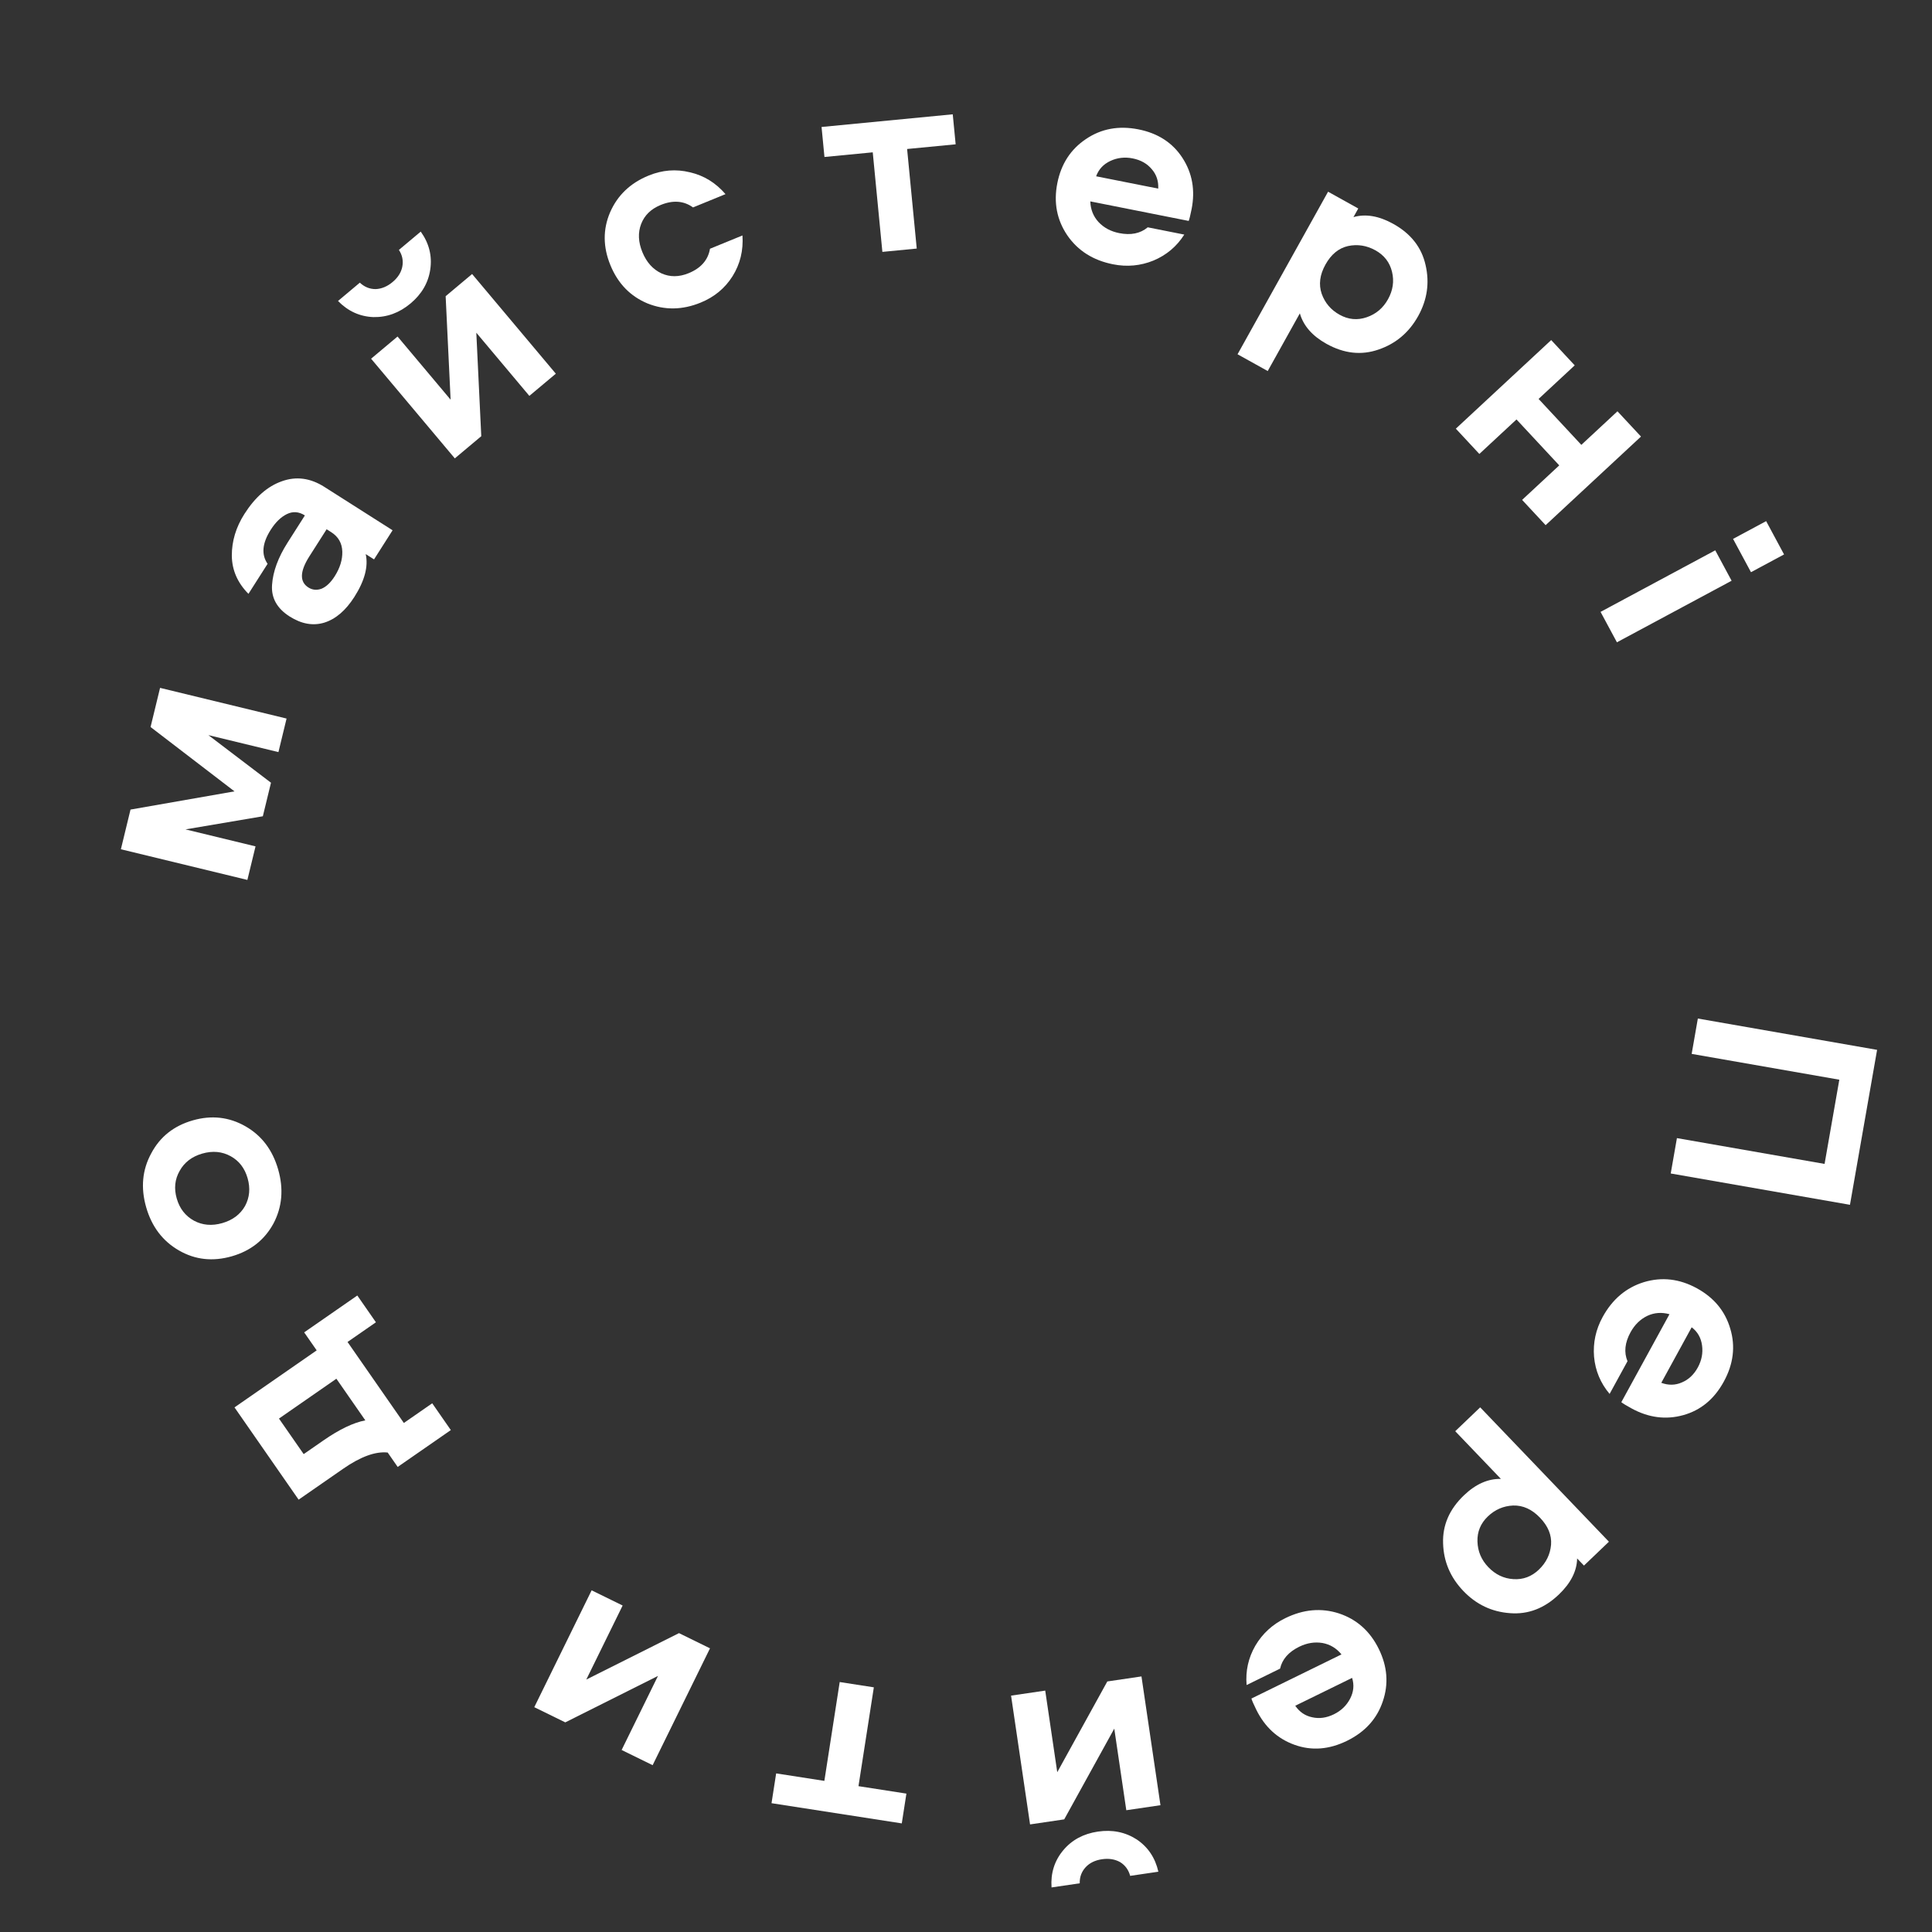
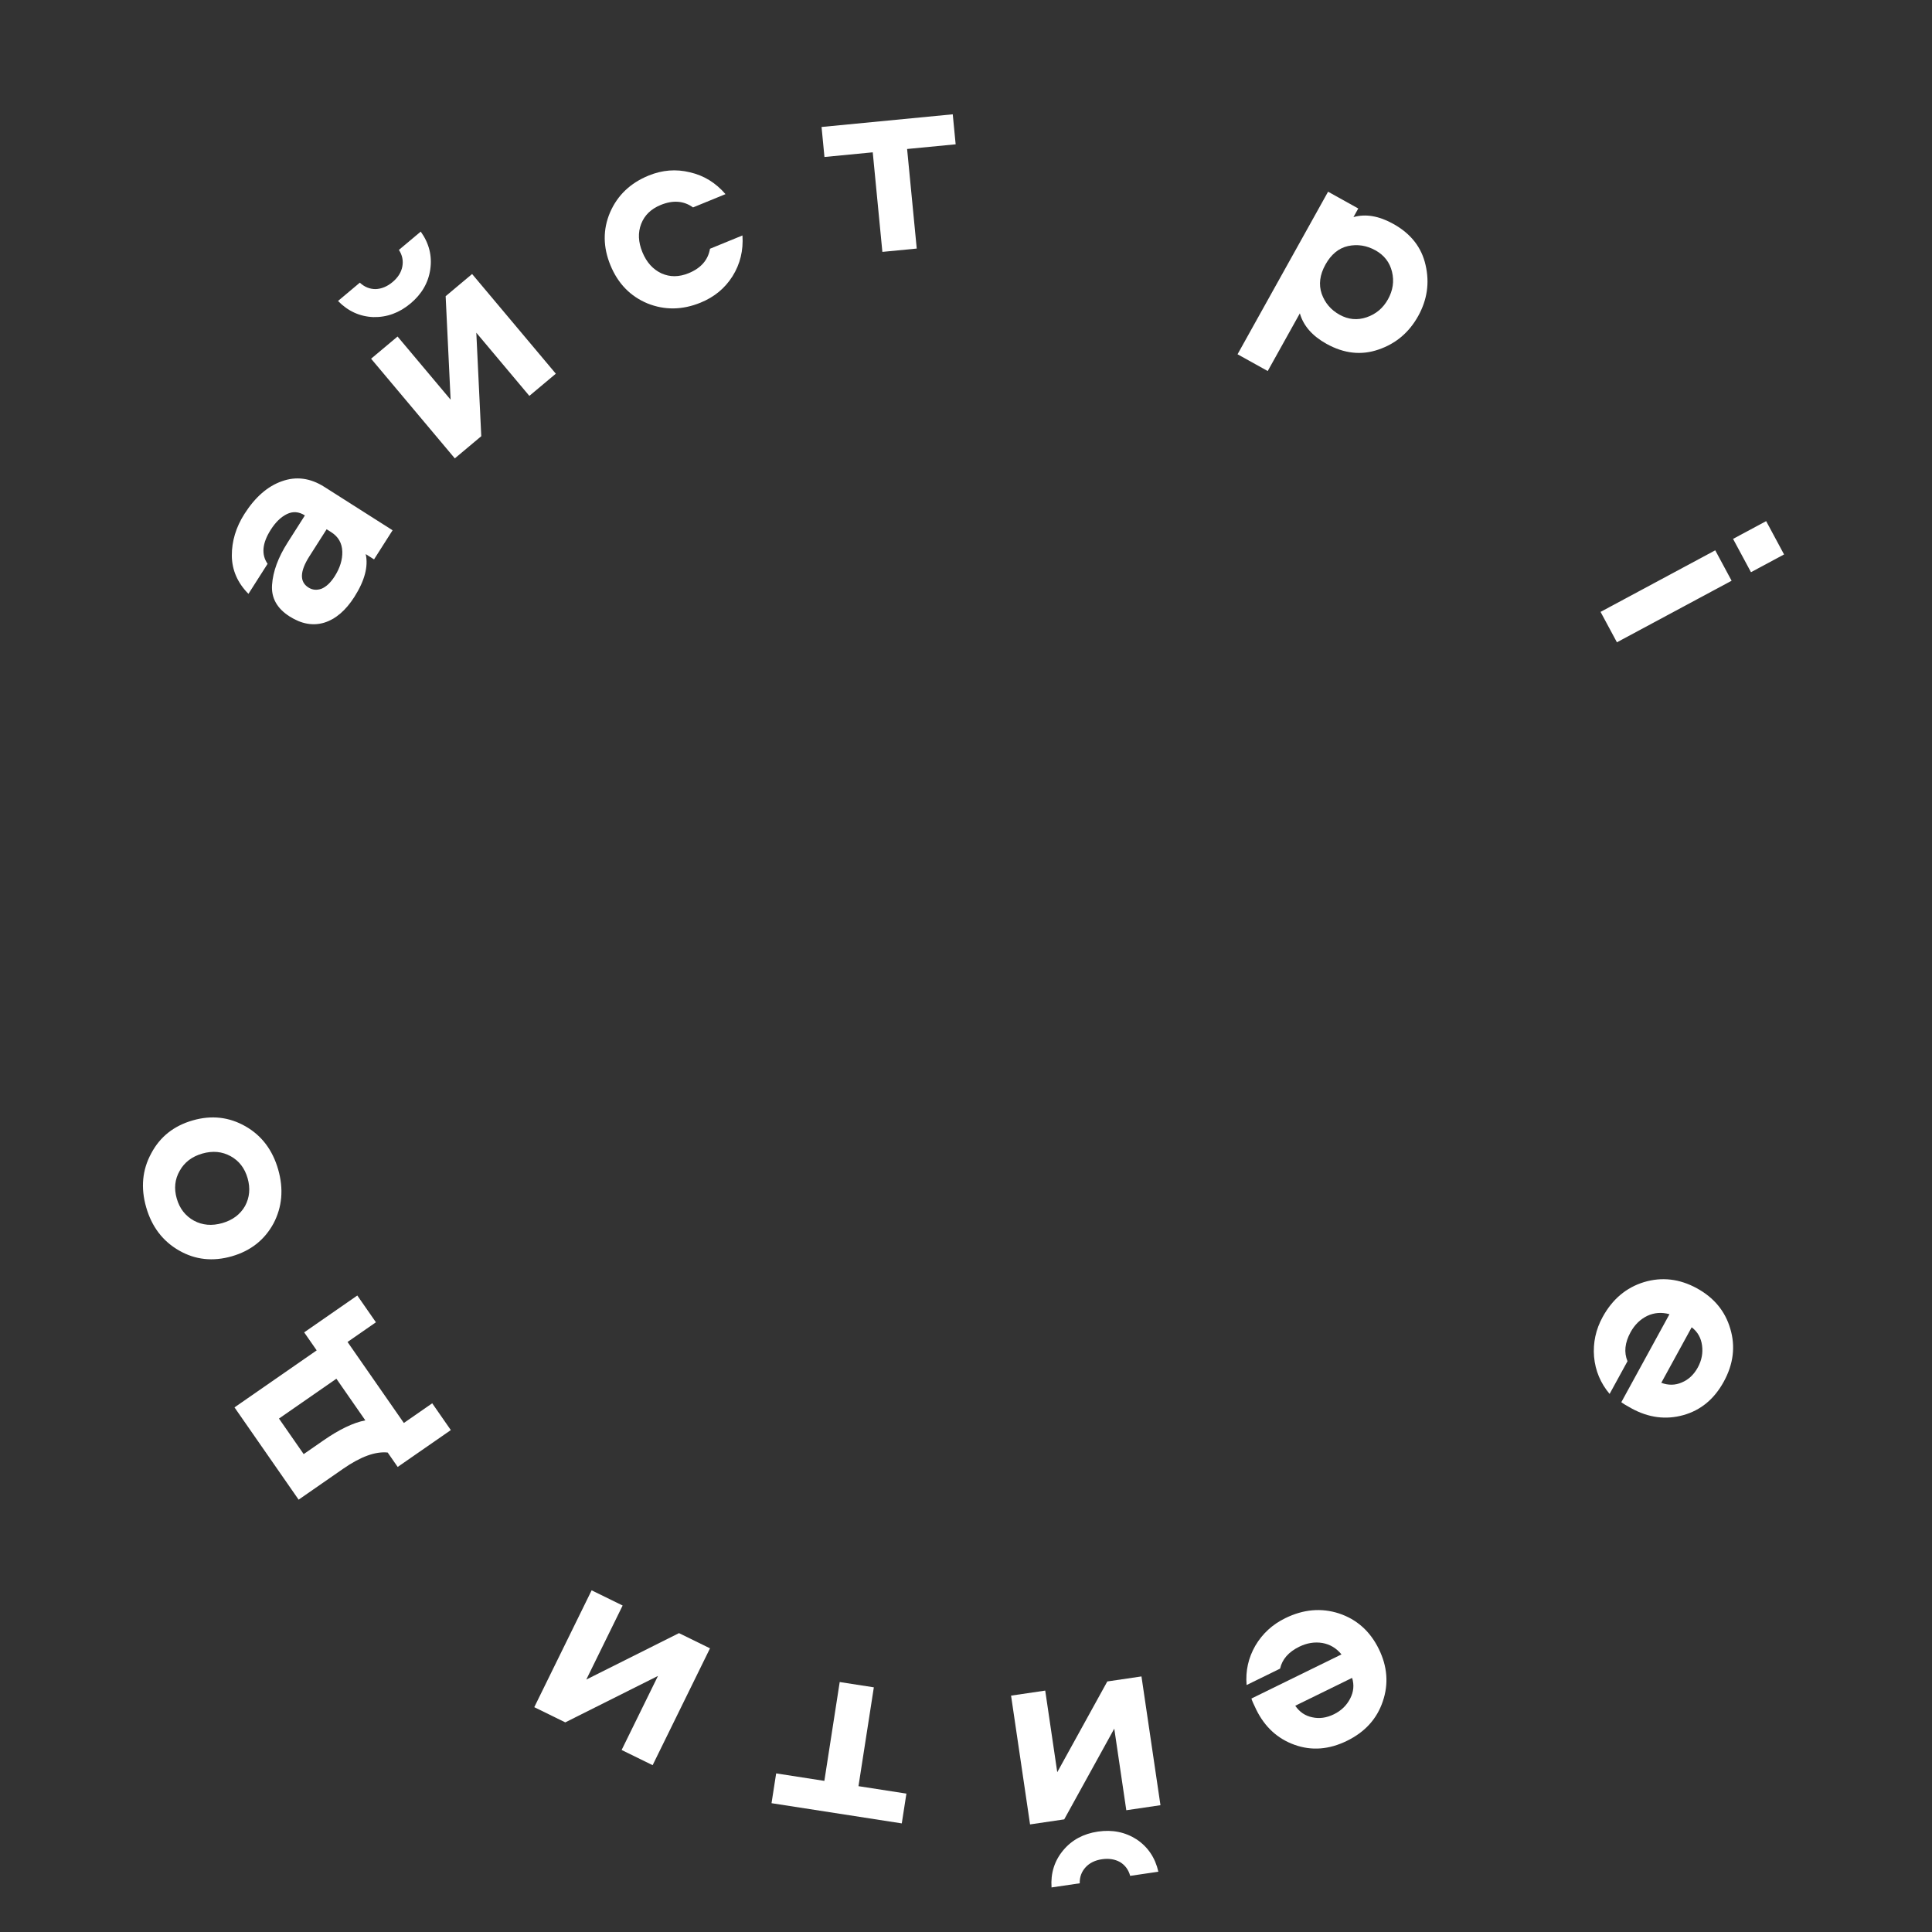
<svg xmlns="http://www.w3.org/2000/svg" width="141" height="141" viewBox="0 0 141 141" fill="none">
  <rect x="0" y="0" width="141" height="141" fill="#333333" stroke="none" />
-   <path d="M121.932 85.642L122.384 83.061L133.16 84.944L134.236 78.798L123.46 76.914L123.911 74.334L136.993 76.62L135.013 87.928L121.932 85.642Z" fill="white" />
  <path d="M118.777 99.344L117.471 101.73C116.808 100.942 116.429 100.037 116.336 99.013C116.254 97.996 116.463 97.031 116.962 96.119C117.673 94.821 118.677 93.972 119.975 93.572C121.285 93.178 122.572 93.327 123.835 94.017C125.087 94.701 125.902 95.685 126.278 96.97C126.666 98.26 126.508 99.549 125.804 100.835C125.106 102.11 124.121 102.924 122.848 103.278C121.576 103.631 120.319 103.468 119.079 102.791C118.693 102.58 118.442 102.428 118.326 102.334L121.84 95.913C121.273 95.755 120.735 95.795 120.224 96.032C119.708 96.282 119.299 96.682 118.998 97.231C118.582 97.992 118.508 98.696 118.777 99.344ZM123.461 96.867L121.243 100.919C121.761 101.111 122.26 101.103 122.739 100.894C123.23 100.691 123.62 100.326 123.908 99.8C124.19 99.285 124.293 98.749 124.218 98.192C124.143 97.634 123.891 97.192 123.461 96.867Z" fill="white" />
-   <path d="M106.8 116.116C105.849 115.124 105.356 113.963 105.319 112.634C105.272 111.313 105.779 110.146 106.839 109.132C107.696 108.312 108.596 107.912 109.539 107.932L106.205 104.452L108.026 102.71L117.421 112.516L115.6 114.258L115.102 113.738C115.082 114.661 114.638 115.537 113.771 116.367C112.711 117.381 111.522 117.835 110.203 117.731C108.875 117.636 107.741 117.098 106.8 116.116ZM108.621 114.374C109.137 114.913 109.749 115.205 110.456 115.248C111.162 115.292 111.78 115.06 112.31 114.553C112.84 114.047 113.137 113.44 113.199 112.735C113.252 112.038 112.983 111.382 112.393 110.766C111.803 110.15 111.149 109.853 110.431 109.875C109.723 109.906 109.109 110.171 108.588 110.669C108.058 111.176 107.804 111.788 107.827 112.504C107.849 113.221 108.113 113.845 108.621 114.374Z" fill="white" />
  <path d="M93.422 121.779L90.979 122.976C90.892 121.95 91.105 120.992 91.618 120.101C92.138 119.223 92.864 118.555 93.798 118.098C95.127 117.446 96.437 117.332 97.729 117.753C99.026 118.187 99.991 119.05 100.626 120.342C101.255 121.623 101.353 122.896 100.92 124.163C100.493 125.441 99.621 126.403 98.303 127.048C96.998 127.688 95.724 127.785 94.481 127.34C93.238 126.895 92.305 126.038 91.682 124.77C91.488 124.375 91.371 124.106 91.33 123.962L97.903 120.741C97.531 120.285 97.068 120.007 96.514 119.908C95.948 119.814 95.383 119.905 94.821 120.18C94.042 120.562 93.576 121.095 93.422 121.779ZM98.678 122.455L94.529 124.488C94.842 124.944 95.254 125.224 95.766 125.329C96.284 125.447 96.813 125.373 97.352 125.109C97.878 124.851 98.272 124.473 98.532 123.974C98.792 123.475 98.841 122.969 98.678 122.455Z" fill="white" />
  <path d="M77.668 132.78L75.175 133.148L73.789 123.749L76.282 123.382L77.16 129.338L80.813 122.715L83.306 122.348L84.692 131.746L82.199 132.113L81.321 126.158L77.668 132.78ZM84.539 136.6L82.481 136.903C82.363 136.462 82.118 136.128 81.747 135.899C81.365 135.686 80.924 135.616 80.422 135.69C79.921 135.764 79.525 135.957 79.234 136.27C78.932 136.597 78.788 136.989 78.801 137.445L76.743 137.748C76.671 136.708 76.955 135.803 77.597 135.035C78.227 134.282 79.069 133.828 80.125 133.672C81.18 133.517 82.125 133.708 82.959 134.245C83.781 134.798 84.308 135.583 84.539 136.6Z" fill="white" />
  <path d="M56.307 131.599L56.645 129.425L60.163 129.971L61.283 122.757L63.774 123.144L62.653 130.357L66.151 130.9L65.813 133.074L56.307 131.599Z" fill="white" />
  <path d="M41.255 125.701L38.992 124.592L43.178 116.064L45.441 117.173L42.788 122.577L49.554 119.188L51.817 120.297L47.63 128.825L45.367 127.716L48.02 122.312L41.255 125.701Z" fill="white" />
  <path d="M26.077 94.548L27.435 96.502L25.364 97.939L29.474 103.851L31.544 102.414L32.902 104.369L29.024 107.059L28.294 106.008C27.4 105.914 26.318 106.308 25.047 107.19L21.794 109.447L17.114 102.713L23.112 98.552L22.199 97.238L26.077 94.548ZM22.163 106.123L23.593 105.132C24.765 104.318 25.788 103.828 26.662 103.66L24.55 100.621L20.36 103.529L22.163 106.123Z" fill="white" />
  <path d="M13.076 91.269C11.88 90.586 11.078 89.533 10.669 88.111C10.26 86.689 10.382 85.377 11.036 84.177C11.673 82.968 12.684 82.164 14.068 81.767C15.439 81.373 16.723 81.518 17.918 82.201C19.097 82.875 19.891 83.924 20.3 85.346C20.709 86.768 20.595 88.084 19.958 89.294C19.304 90.494 18.291 91.291 16.92 91.685C15.536 92.082 14.255 91.944 13.076 91.269ZM13.11 85.454C12.759 86.068 12.689 86.74 12.899 87.471C13.109 88.201 13.527 88.74 14.155 89.087C14.778 89.421 15.468 89.48 16.224 89.263C16.98 89.046 17.533 88.63 17.884 88.016C18.218 87.393 18.28 86.717 18.07 85.986C17.86 85.256 17.45 84.722 16.839 84.384C16.212 84.037 15.521 83.972 14.764 84.189C14.008 84.406 13.457 84.828 13.11 85.454Z" fill="white" />
-   <path d="M15.208 53.65L19.777 57.124L19.182 59.573L13.537 60.53L18.649 61.769L18.054 64.218L8.822 61.98L9.525 59.084L17.113 57.755L10.988 53.059L11.682 50.202L20.914 52.441L20.32 54.889L15.208 53.65Z" fill="white" />
  <path d="M17.836 37.512C18.617 36.286 19.527 35.49 20.567 35.124C21.613 34.747 22.648 34.883 23.672 35.534L28.651 38.7L27.298 40.825L26.69 40.439C26.89 41.34 26.615 42.382 25.863 43.563C25.232 44.552 24.502 45.178 23.671 45.44C22.848 45.691 22.003 45.541 21.136 44.99C20.214 44.403 19.787 43.634 19.855 42.682C19.92 41.712 20.299 40.682 20.994 39.591L22.251 37.617C21.812 37.338 21.375 37.305 20.939 37.518C20.503 37.73 20.11 38.112 19.759 38.663C19.136 39.642 19.059 40.47 19.529 41.148L18.132 43.34C17.334 42.533 16.93 41.605 16.919 40.555C16.915 39.494 17.221 38.479 17.836 37.512ZM24.175 38.84L23.838 38.626L22.581 40.599C21.879 41.702 21.854 42.46 22.507 42.875C22.799 43.061 23.12 43.091 23.469 42.965C23.814 42.821 24.133 42.518 24.427 42.057C24.813 41.45 24.998 40.849 24.982 40.254C24.962 39.64 24.693 39.169 24.175 38.84Z" fill="white" />
  <path d="M32.524 21.617L34.455 19.998L40.565 27.273L38.633 28.892L34.762 24.282L35.124 31.834L33.193 33.453L27.083 26.179L29.014 24.56L32.886 29.169L32.524 21.617ZM24.668 21.966L26.262 20.629C26.594 20.942 26.978 21.099 27.413 21.099C27.851 21.081 28.263 20.909 28.652 20.583C29.04 20.258 29.276 19.886 29.36 19.467C29.445 19.03 29.363 18.621 29.112 18.239L30.706 16.903C31.314 17.751 31.546 18.67 31.402 19.66C31.261 20.631 30.781 21.46 29.964 22.145C29.146 22.831 28.241 23.163 27.249 23.142C26.258 23.103 25.398 22.711 24.668 21.966Z" fill="white" />
  <path d="M50.257 19.938C51.158 19.569 51.677 18.974 51.816 18.154L54.186 17.184C54.259 18.277 54.018 19.27 53.461 20.16C52.911 21.034 52.137 21.675 51.137 22.084C49.805 22.63 48.508 22.649 47.248 22.142C45.996 21.618 45.096 20.689 44.55 19.357C44.003 18.025 43.994 16.739 44.524 15.499C45.065 14.255 46.002 13.359 47.335 12.814C48.334 12.405 49.339 12.325 50.349 12.574C51.367 12.806 52.233 13.337 52.948 14.168L50.579 15.138C49.904 14.651 49.116 14.591 48.215 14.96C47.512 15.248 47.038 15.709 46.793 16.342C46.548 16.975 46.578 17.662 46.882 18.402C47.185 19.142 47.649 19.658 48.273 19.95C48.892 20.23 49.553 20.226 50.257 19.938Z" fill="white" />
  <path d="M69.533 8.342L69.745 10.532L66.202 10.874L66.905 18.14L64.397 18.383L63.694 11.117L60.17 11.457L59.958 9.267L69.533 8.342Z" fill="white" />
-   <path d="M83.763 16.59L86.431 17.12C85.878 17.989 85.127 18.621 84.178 19.017C83.232 19.401 82.249 19.491 81.228 19.288C79.777 19 78.666 18.297 77.896 17.179C77.128 16.048 76.885 14.776 77.166 13.364C77.444 11.965 78.14 10.893 79.253 10.149C80.369 9.392 81.646 9.156 83.085 9.441C84.51 9.724 85.582 10.419 86.299 11.527C87.017 12.635 87.238 13.882 86.963 15.268C86.877 15.699 86.807 15.985 86.752 16.123L79.572 14.698C79.591 15.286 79.79 15.788 80.17 16.203C80.562 16.621 81.066 16.891 81.681 17.013C82.531 17.182 83.225 17.041 83.763 16.59ZM79.997 12.866L84.529 13.765C84.557 13.213 84.4 12.741 84.057 12.346C83.716 11.939 83.252 11.677 82.663 11.56C82.088 11.446 81.545 11.508 81.036 11.746C80.526 11.985 80.18 12.358 79.997 12.866Z" fill="white" />
  <path d="M103.499 23.069C102.831 24.269 101.866 25.083 100.605 25.511C99.356 25.945 98.09 25.806 96.808 25.093C95.771 24.516 95.124 23.775 94.865 22.869L92.52 27.079L90.318 25.855L96.925 13.991L99.128 15.216L98.777 15.845C99.666 15.591 100.635 15.756 101.684 16.339C102.966 17.052 103.751 18.053 104.04 19.343C104.341 20.639 104.16 21.881 103.499 23.069ZM101.296 21.844C101.66 21.192 101.758 20.522 101.591 19.835C101.425 19.147 101.021 18.625 100.38 18.269C99.739 17.913 99.072 17.809 98.379 17.957C97.698 18.112 97.149 18.562 96.734 19.308C96.319 20.053 96.227 20.765 96.46 21.444C96.699 22.111 97.133 22.619 97.763 22.969C98.403 23.325 99.063 23.387 99.743 23.154C100.421 22.922 100.939 22.485 101.296 21.844Z" fill="white" />
-   <path d="M118.045 30.017L119.762 31.861L112.802 38.327L111.086 36.483L113.796 33.964L110.676 30.612L107.965 33.13L106.249 31.285L113.208 24.819L114.925 26.664L112.288 29.114L115.408 32.467L118.045 30.017Z" fill="white" />
  <path d="M126.481 39.329L128.896 38.033L130.203 40.464L127.789 41.76L126.481 39.329ZM125.181 40.163L126.375 42.383L118.005 46.876L116.811 44.656L125.181 40.163Z" fill="white" />
</svg>